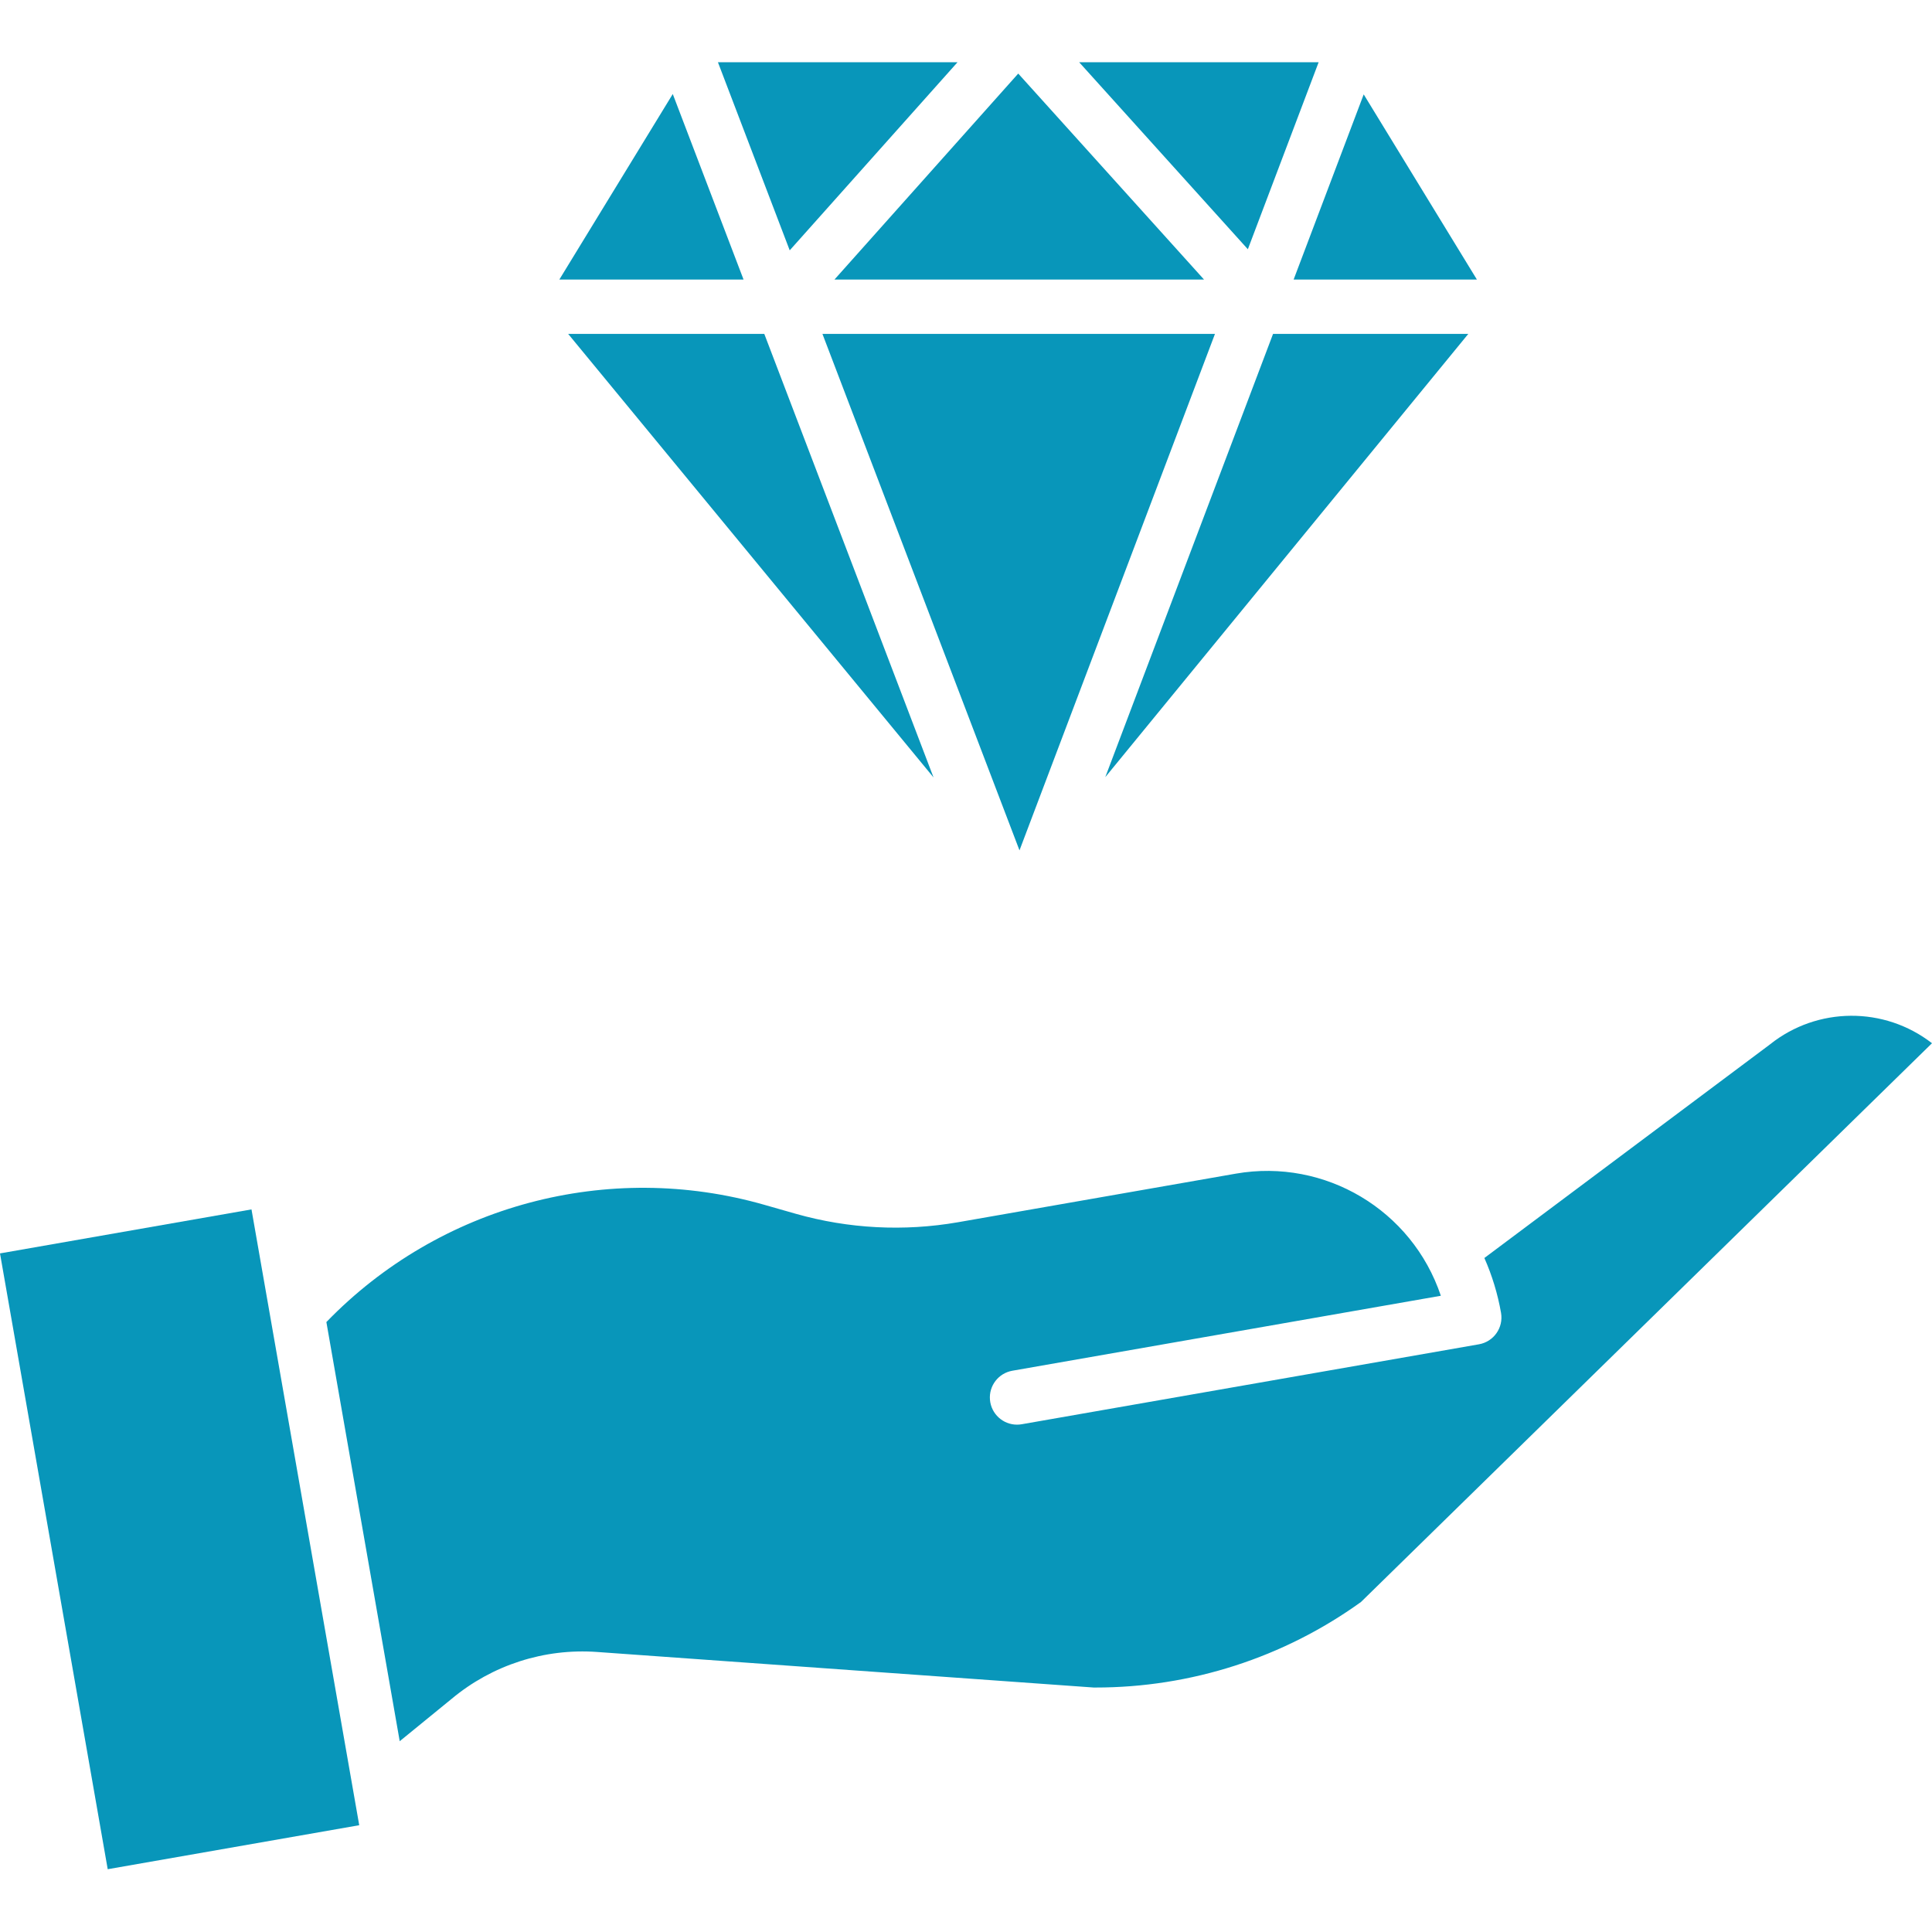
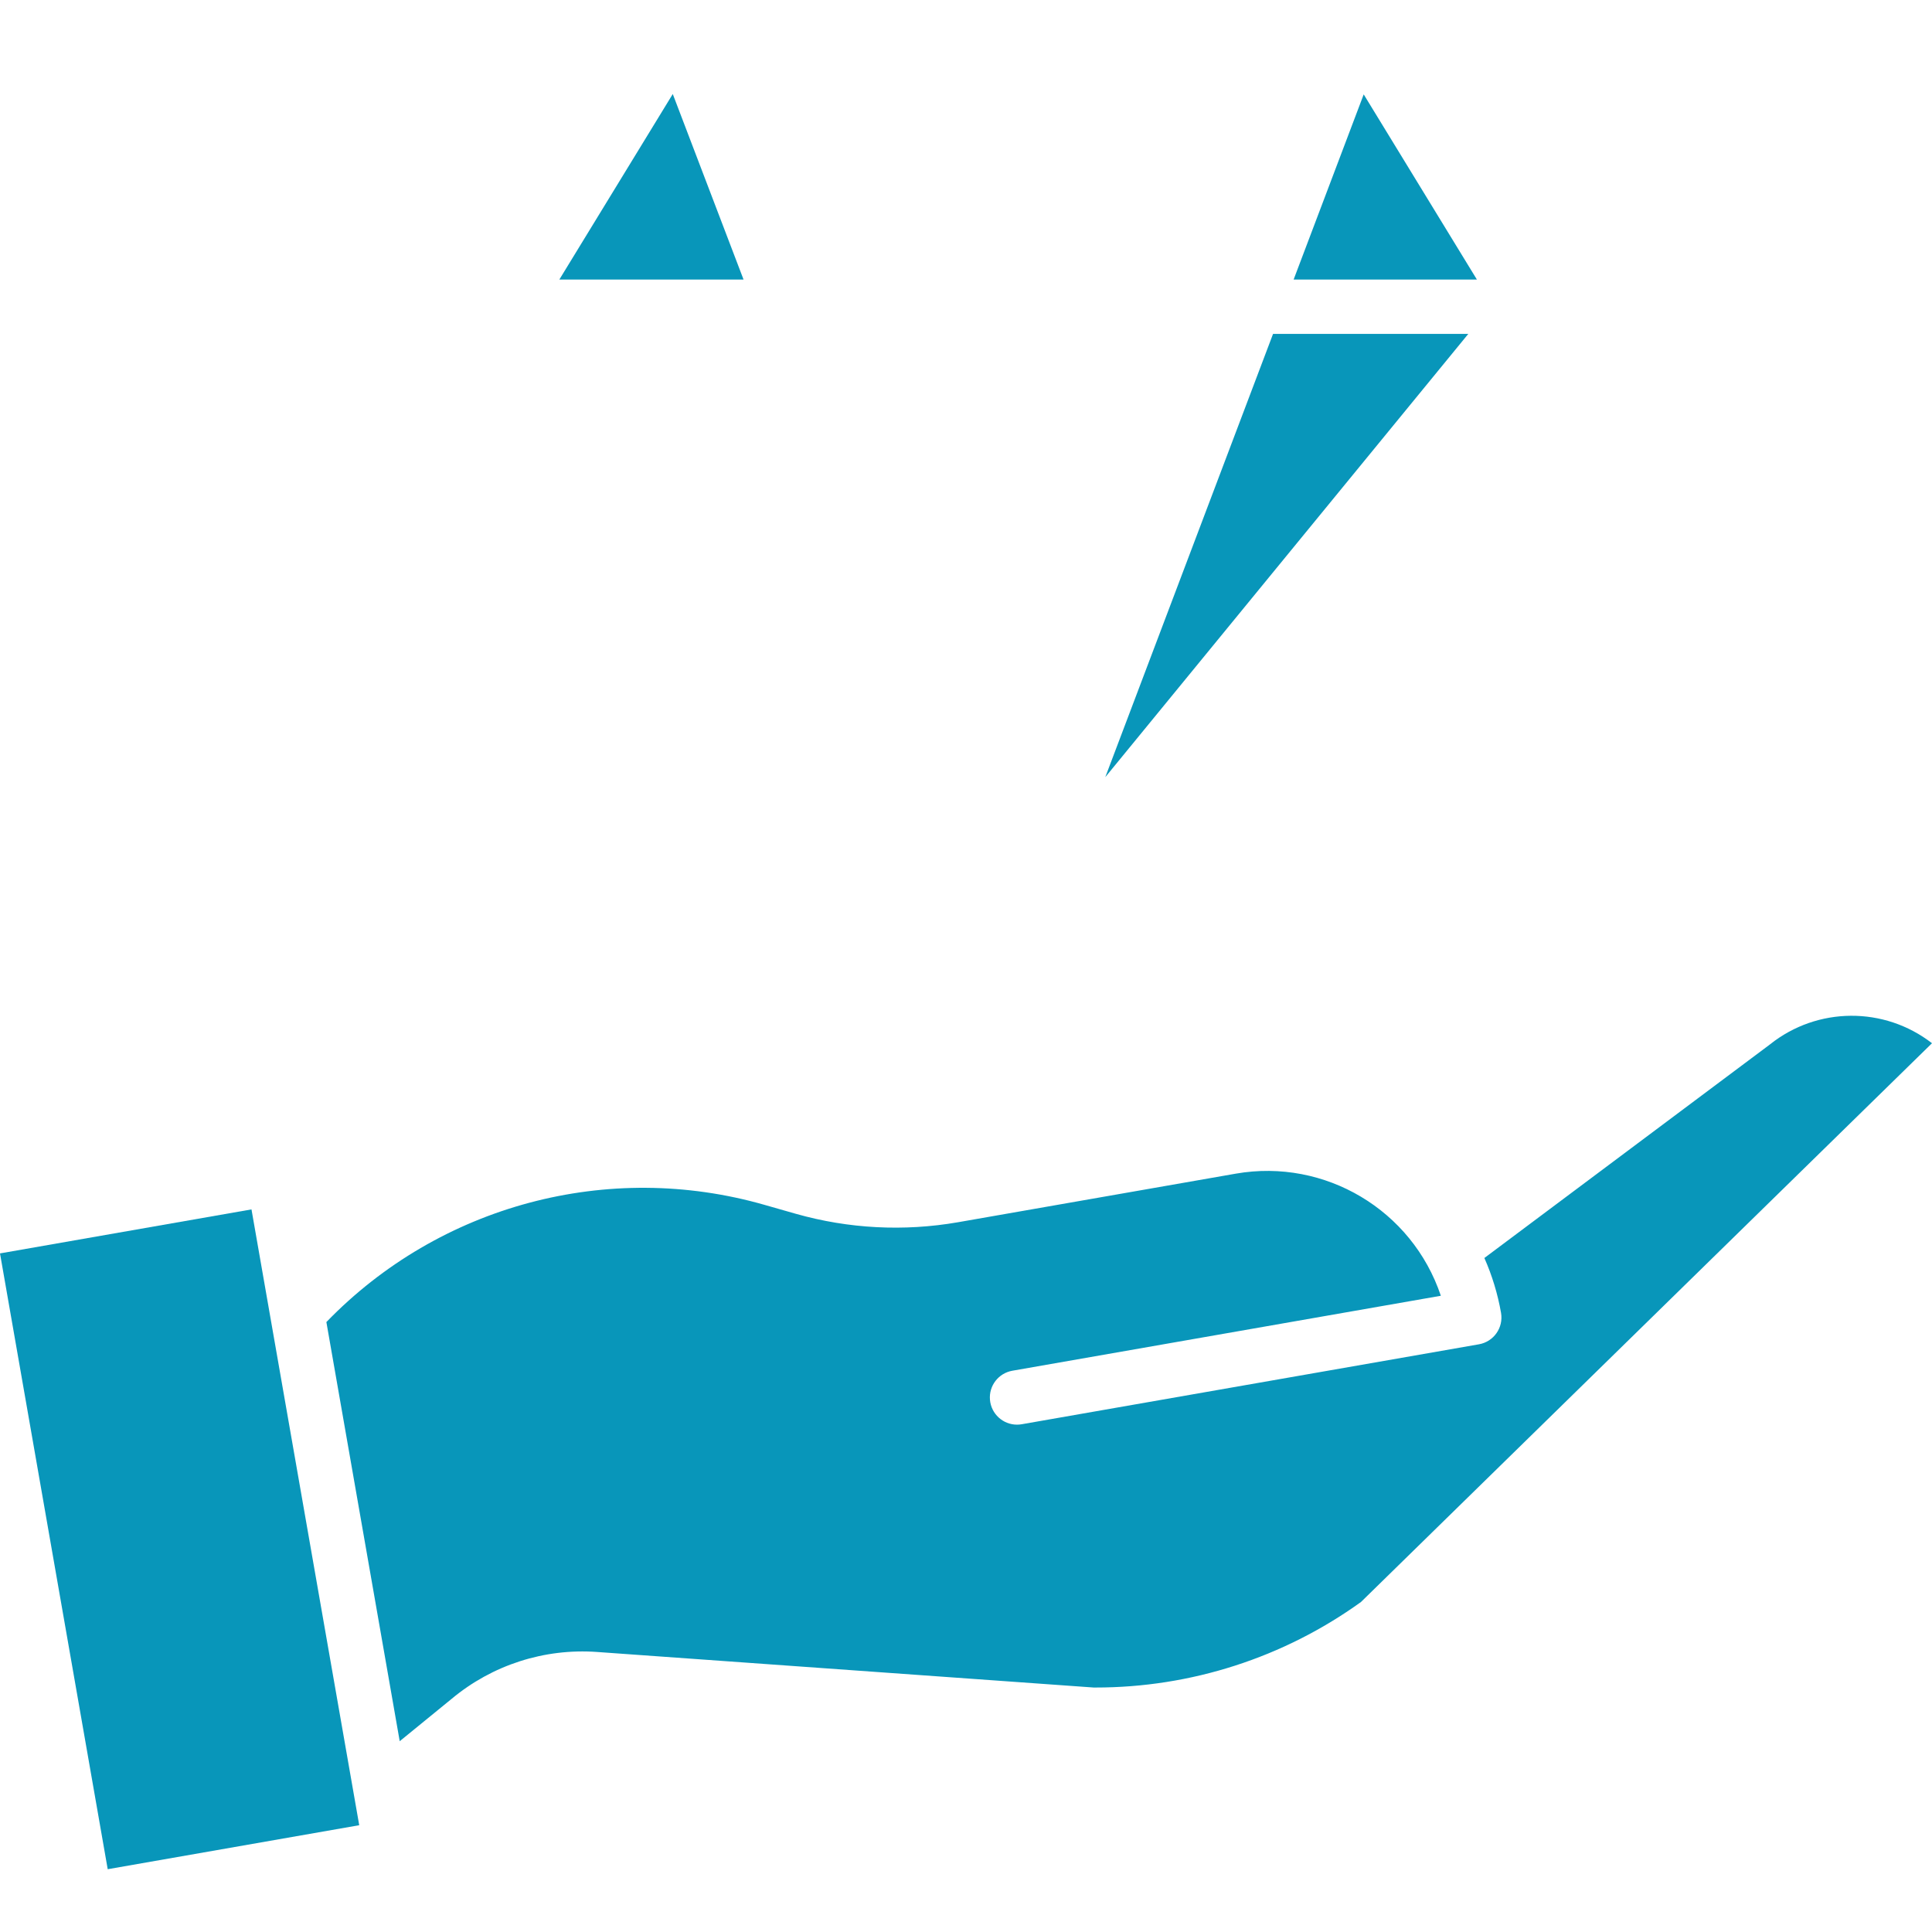
<svg xmlns="http://www.w3.org/2000/svg" xmlns:ns1="http://sodipodi.sourceforge.net/DTD/sodipodi-0.dtd" xmlns:ns2="http://www.inkscape.org/namespaces/inkscape" height="426pt" viewBox="0 -13 426.751 426" width="426pt" version="1.1" id="svg22" ns1:docname="valores.svg" ns2:version="0.92.2 (5c3e80d, 2017-08-06)">
  <defs id="defs26" />
  <ns1:namedview pagecolor="#ffffff" bordercolor="#666666" borderopacity="1" objecttolerance="10" gridtolerance="10" guidetolerance="10" ns2:pageopacity="0" ns2:pageshadow="2" ns2:window-width="1366" ns2:window-height="705" id="namedview24" showgrid="false" ns2:zoom="0.41549296" ns2:cx="284" ns2:cy="284" ns2:window-x="-8" ns2:window-y="-8" ns2:window-maximized="1" ns2:current-layer="svg22" />
  <path d="m0 263.484 55.551-9.719 23.797 136.023-55.555 9.719zm0 0" id="path2" style="fill:#0896ba;fill-opacity:1" />
  <path d="m99.77 361.867c8.969-7.48 20.492-11.188 32.141-10.344l109.664 7.852h.391c21.055.016 41.578-6.594 58.66-18.898l126.125-123.418c-10.543-8.172-25.309-8.078-35.75.227-.043.031-.082.062-.125.098l-63 47.113c1.715 3.875 2.949 7.941 3.68 12.117.57 3.266-1.613 6.371-4.875 6.945l-100.996 17.66c-.344.059-.691.09-1.043.09-3.109 0-5.707-2.383-5.973-5.484-.27-3.102 1.879-5.891 4.945-6.426l94.648-16.559c-6.355-18.934-25.578-30.395-45.254-26.98l-61.441 10.746c-11.906 2.066-24.125 1.43-35.75-1.863l-6.871-1.961c-34.586-9.938-71.832.012-96.855 25.867l16.199 92.582zm0 0" id="path4" style="fill:#0896ba;fill-opacity:1" />
  <path d="m148.605 7.391-25.055 40.984h40.691zm0 0" id="path6" style="fill:#0896ba;fill-opacity:1" />
-   <path d="m125.496 60.375 80.711 97.98-37.387-97.98zm0 0" id="path8" style="fill:#0896ba;fill-opacity:1" />
-   <path d="m268.371 60.375h-86.707l43.527 114.082zm0 0" id="path10" style="fill:#0896ba;fill-opacity:1" />
+   <path d="m268.371 60.375l43.527 114.082zm0 0" id="path10" style="fill:#0896ba;fill-opacity:1" />
  <path d="m326.227 48.375-25.004-40.902-15.48 40.902zm0 0" id="path12" style="fill:#0896ba;fill-opacity:1" />
  <path d="m281.199 60.375-37.059 97.914 80.188-97.914zm0 0" id="path14" style="fill:#0896ba;fill-opacity:1" />
-   <path d="m211.5.375h-52.918l15.855 41.547zm0 0" id="path16" style="fill:#0896ba;fill-opacity:1" />
-   <path d="m291.266.375h-52.891l37.258 41.305zm0 0" id="path18" style="fill:#0896ba;fill-opacity:1" />
-   <path d="m265.953 48.375-41.039-45.5-40.594 45.5zm0 0" id="path20" style="fill:#0896ba;fill-opacity:1" />
</svg>